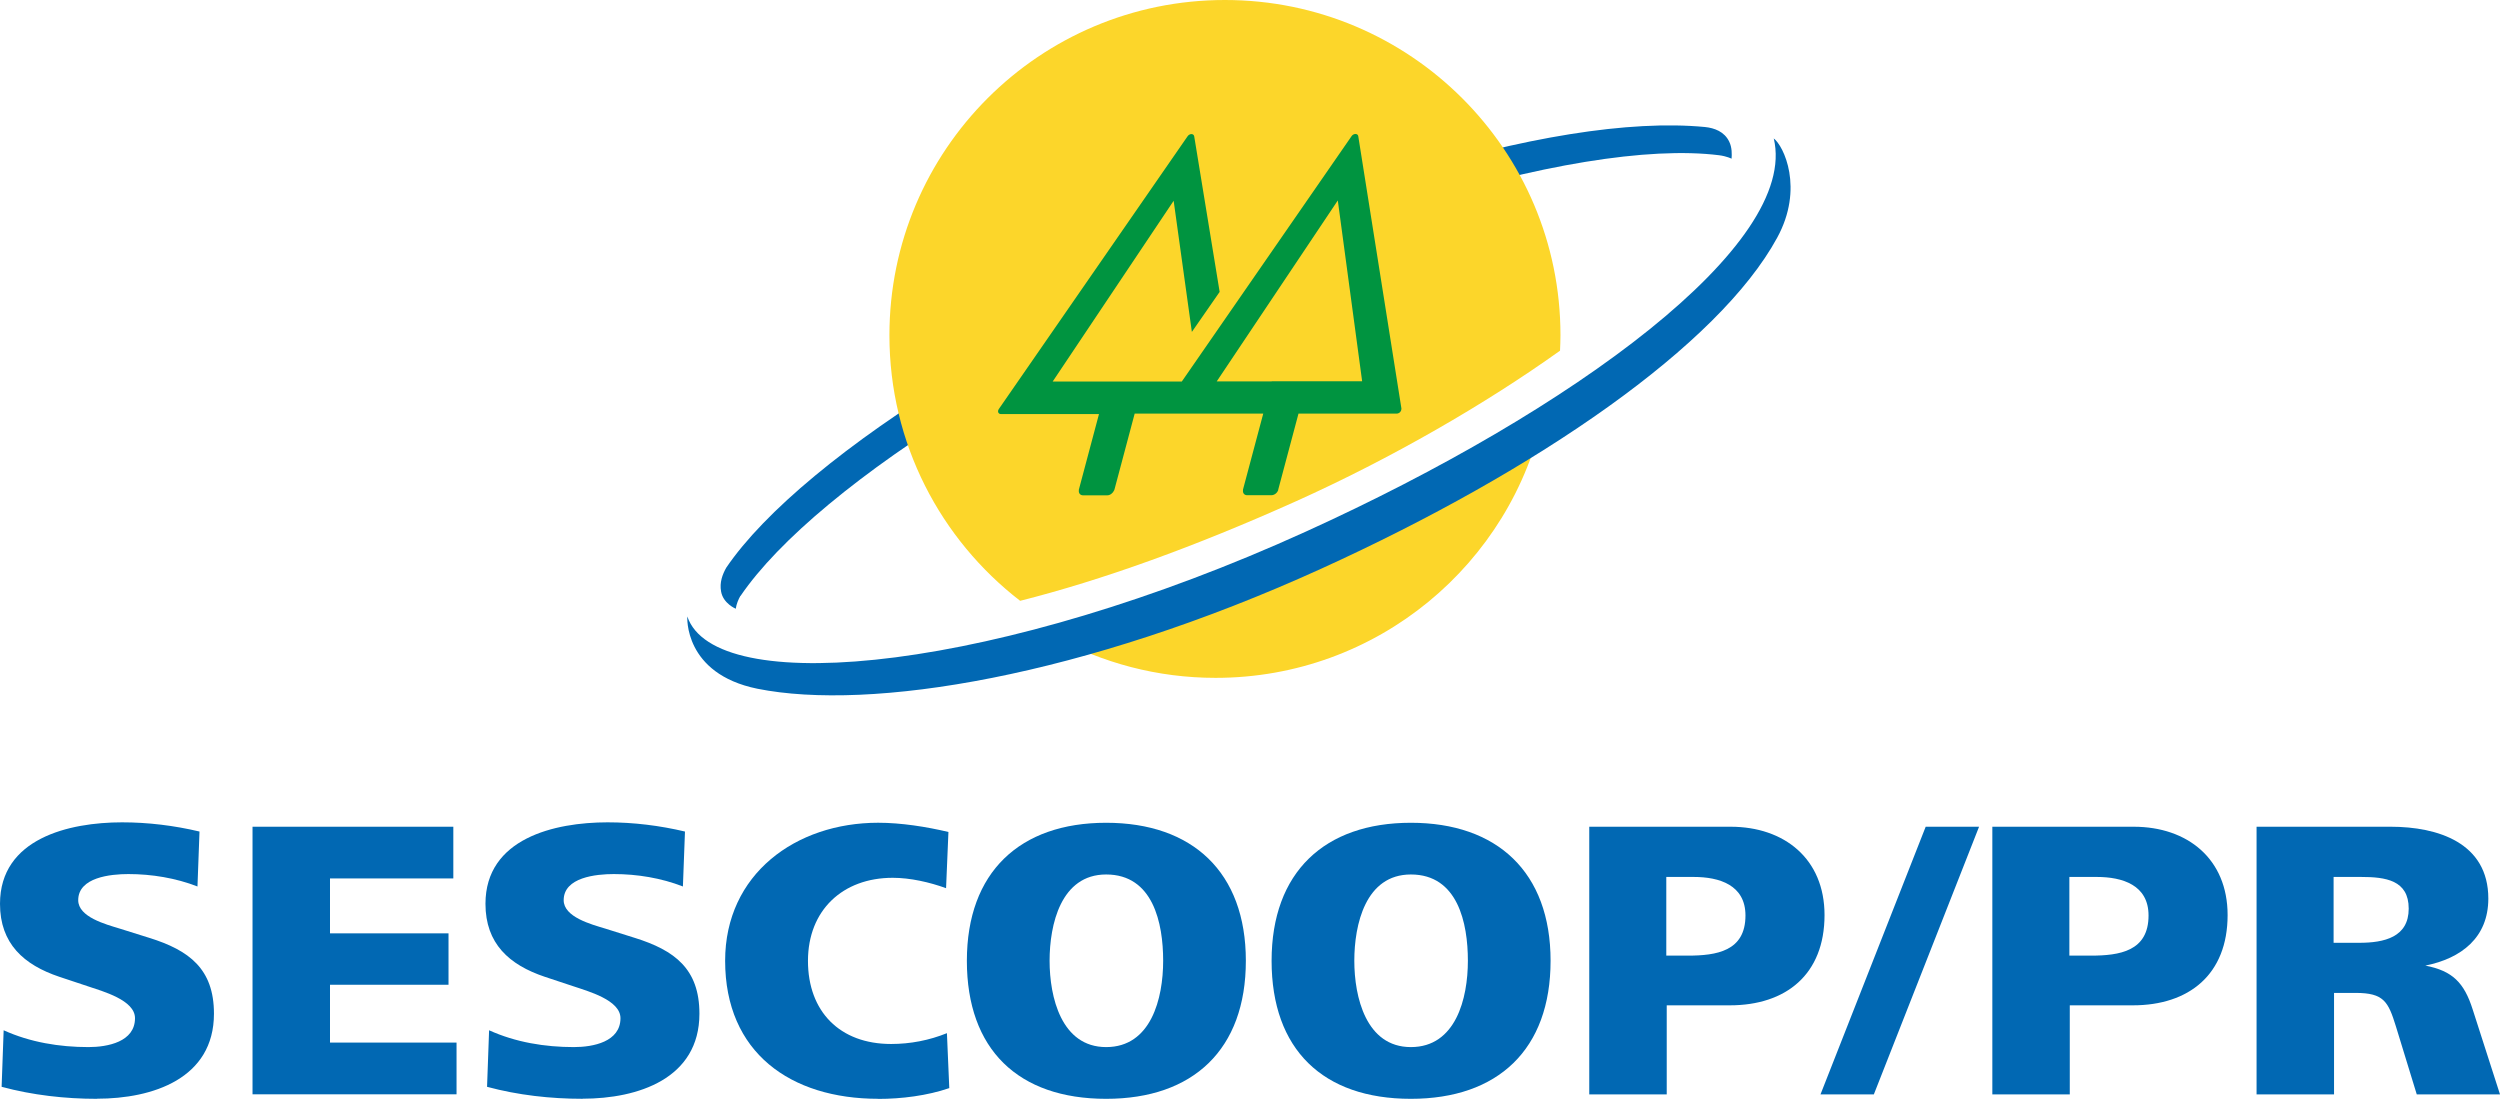
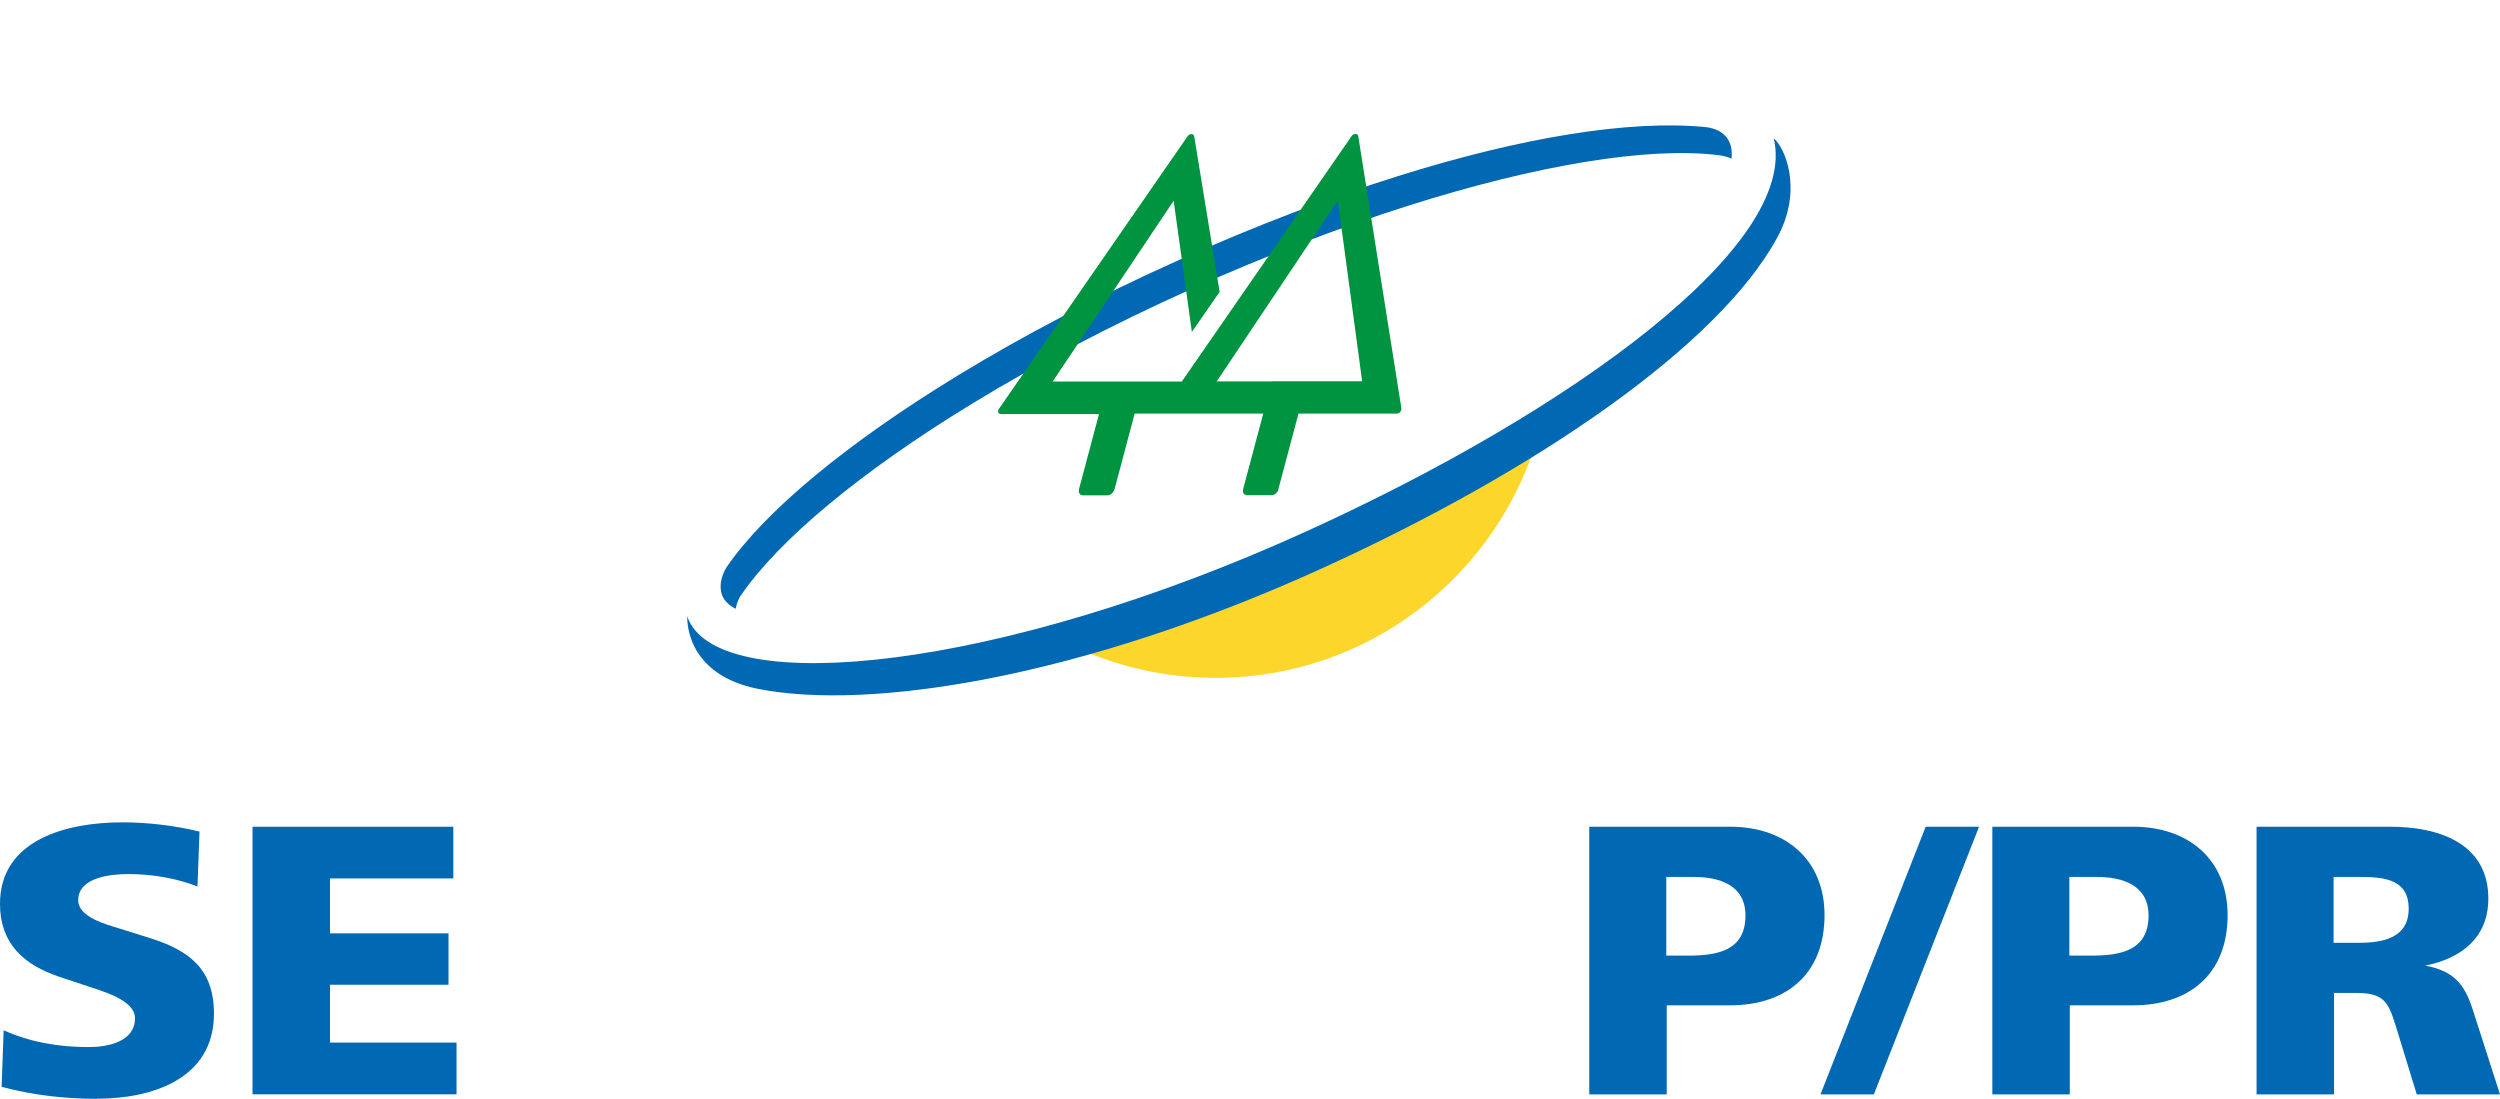
<svg xmlns="http://www.w3.org/2000/svg" width="91" height="40" viewBox="0 0 91 40" fill="none">
  <path d="M3.537 39.997C2.367 39.997 1.186 39.864 0.059 39.56L0.133 37.502C1.096 37.939 2.165 38.114 3.218 38.114C3.92 38.114 4.914 37.923 4.914 37.062C4.914 36.403 3.744 36.084 3.175 35.893L2.165 35.557C0.862 35.121 0 34.345 0 32.899C0 30.518 2.516 29.933 4.442 29.933C5.394 29.933 6.341 30.05 7.262 30.268L7.188 32.268C6.4 31.96 5.522 31.816 4.672 31.816C4.029 31.816 2.847 31.933 2.847 32.767C2.847 33.379 3.842 33.644 4.368 33.804L5.437 34.139C6.884 34.591 7.788 35.265 7.788 36.898C7.788 39.264 5.554 39.993 3.533 39.993L3.537 39.997Z" fill="#0168B3" />
  <path d="M9.192 39.836V30.093H16.501V31.975H12.012V33.974H16.326V35.845H12.012V37.95H16.618V39.833H9.192V39.836Z" fill="#0168B3" />
-   <path d="M21.208 39.996C20.038 39.996 18.856 39.864 17.729 39.56L17.803 37.502C18.767 37.939 19.835 38.114 20.888 38.114C21.59 38.114 22.585 37.923 22.585 37.062C22.585 36.403 21.415 36.083 20.845 35.892L19.835 35.557C18.532 35.121 17.671 34.345 17.671 32.899C17.671 30.518 20.186 29.933 22.113 29.933C23.064 29.933 24.012 30.05 24.933 30.268L24.858 32.268C24.071 31.96 23.193 31.816 22.343 31.816C21.699 31.816 20.518 31.933 20.518 32.767C20.518 33.379 21.512 33.644 22.039 33.803L23.107 34.139C24.554 34.591 25.459 35.265 25.459 36.898C25.459 39.264 23.224 39.993 21.204 39.993L21.208 39.996Z" fill="#0168B3" />
-   <path d="M31.964 39.996C28.778 39.996 26.395 38.316 26.395 34.972C26.395 31.815 28.969 29.948 31.964 29.948C32.799 29.948 33.719 30.093 34.523 30.284L34.437 32.33C33.836 32.112 33.134 31.952 32.495 31.952C30.669 31.952 29.41 33.137 29.41 34.976C29.41 36.816 30.564 38.001 32.436 38.001C33.138 38.001 33.825 37.868 34.468 37.607L34.554 39.607C33.751 39.883 32.815 40 31.968 40L31.964 39.996Z" fill="#0168B3" />
-   <path d="M40.264 39.997C37.062 39.997 35.194 38.2 35.194 34.973C35.194 31.745 37.124 29.949 40.264 29.949C43.403 29.949 45.349 31.745 45.349 34.973C45.349 38.2 43.434 39.997 40.264 39.997ZM40.264 31.831C38.614 31.831 38.205 33.655 38.205 34.973C38.205 36.29 38.63 38.114 40.264 38.114C41.898 38.114 42.339 36.349 42.339 34.973C42.339 33.597 41.972 31.831 40.264 31.831Z" fill="#0168B3" />
-   <path d="M51.356 39.997C48.154 39.997 46.286 38.2 46.286 34.973C46.286 31.745 48.216 29.949 51.356 29.949C54.495 29.949 56.441 31.745 56.441 34.973C56.441 38.2 54.527 39.997 51.356 39.997ZM51.356 31.831C49.702 31.831 49.297 33.655 49.297 34.973C49.297 36.29 49.722 38.114 51.356 38.114C52.99 38.114 53.431 36.349 53.431 34.973C53.431 33.597 53.064 31.831 51.356 31.831Z" fill="#0168B3" />
  <path d="M60.669 36.594V39.836H57.849V30.093H62.993C64.951 30.093 66.413 31.262 66.413 33.308C66.413 35.471 65.009 36.594 62.966 36.594H60.669ZM60.653 31.921V34.785H61.429C62.482 34.785 63.535 34.625 63.535 33.324C63.535 32.213 62.584 31.921 61.651 31.921H60.653Z" fill="#0168B3" />
  <path d="M68.208 39.836H66.266L70.095 30.093H72.038L68.208 39.836Z" fill="#0168B3" />
  <path d="M87.97 39.836L87.209 37.354C86.932 36.461 86.772 36.142 85.747 36.142H84.959V39.836H82.139V30.093H87.022C88.734 30.093 90.575 30.677 90.575 32.708C90.575 34.127 89.596 34.883 88.282 35.148C89.276 35.339 89.697 35.775 90.005 36.742L91 39.836H87.97ZM85.938 31.921H84.943V34.318H85.879C86.784 34.318 87.677 34.115 87.677 33.074C87.677 32.033 86.831 31.921 85.938 31.921Z" fill="#0168B3" />
  <path d="M75.34 36.594V39.836H72.521V30.093H77.665C79.623 30.093 81.085 31.262 81.085 33.308C81.085 35.471 79.681 36.594 77.637 36.594H75.34ZM75.325 31.921V34.785H76.101C77.154 34.785 78.207 34.625 78.207 33.324C78.207 32.213 77.255 31.921 76.323 31.921H75.325Z" fill="#0168B3" />
  <path d="M26.954 21.694C28.34 19.655 31.345 17.16 35.379 14.697C37.745 13.253 40.465 11.82 43.42 10.496C46.12 9.289 48.76 8.282 51.221 7.5C55.94 6.001 60.003 5.329 62.577 5.651C62.854 5.687 63.029 5.776 63.029 5.776C63.041 5.624 63.049 5.371 62.944 5.157C62.768 4.79 62.405 4.658 62.058 4.623C59.322 4.361 55.425 4.986 50.889 6.409C48.391 7.193 45.699 8.218 42.901 9.471C39.955 10.79 37.241 12.219 34.879 13.659C30.835 16.124 27.821 18.623 26.435 20.665C26.299 20.907 26.186 21.199 26.248 21.534C26.326 21.971 26.782 22.158 26.782 22.158C26.806 21.986 26.876 21.822 26.95 21.69L26.954 21.694Z" fill="#0168B3" />
-   <path d="M37.133 21.87C40.113 21.117 43.482 19.905 47.168 18.249C50.651 16.682 54.075 14.702 56.785 12.765C56.793 12.578 56.801 12.391 56.801 12.204C56.801 5.465 51.333 0 44.586 0C37.839 0 32.375 5.465 32.375 12.204C32.375 16.14 34.239 19.636 37.133 21.87Z" fill="#FCD62A" />
  <path d="M51.013 14.877L49.441 4.958C49.437 4.911 49.394 4.876 49.34 4.876C49.289 4.876 49.227 4.907 49.196 4.958L43.018 13.887H38.318L42.721 7.308L43.384 12.082L44.395 10.625L43.47 4.966C43.462 4.915 43.423 4.88 43.369 4.88C43.314 4.88 43.256 4.915 43.224 4.966L36.357 14.889C36.329 14.932 36.322 14.975 36.337 15.014C36.353 15.049 36.388 15.072 36.431 15.072H40.003L39.27 17.824V17.851C39.258 17.948 39.317 18.03 39.422 18.03H40.307C40.409 18.03 40.51 17.948 40.553 17.851H40.557V17.835C40.557 17.835 40.565 17.828 40.565 17.824L41.302 15.056H45.982L45.245 17.82V17.847C45.233 17.948 45.291 18.026 45.397 18.026H46.278C46.383 18.026 46.485 17.948 46.524 17.847L46.528 17.831C46.528 17.831 46.528 17.824 46.528 17.82L47.265 15.056H50.837C50.88 15.056 50.927 15.037 50.962 15.002C50.993 14.967 51.013 14.924 51.009 14.881L51.013 14.877ZM46.29 13.883H44.289L48.696 7.296L49.582 13.879H46.29V13.883Z" fill="#009440" />
  <path d="M47.056 19.95C44.025 21.326 41.085 22.394 38.378 23.174C40.121 24.128 42.122 24.674 44.248 24.674C50.125 24.674 55.031 20.527 56.197 15.001C53.526 16.739 50.378 18.434 47.056 19.947V19.95Z" fill="#FCD62A" />
  <path d="M64.564 5.036C65.5 8.906 57.248 14.94 47.521 19.356C36.371 24.422 26.356 25.405 25.073 22.579C25.053 22.532 25.034 22.485 25.018 22.439C25.018 22.439 24.874 24.52 27.569 25.07C31.668 25.892 39.409 24.652 48.094 20.7C55.976 17.115 62.56 12.566 64.689 8.653C65.672 6.856 64.927 5.301 64.556 5.032L64.564 5.036Z" fill="#0168B3" />
</svg>